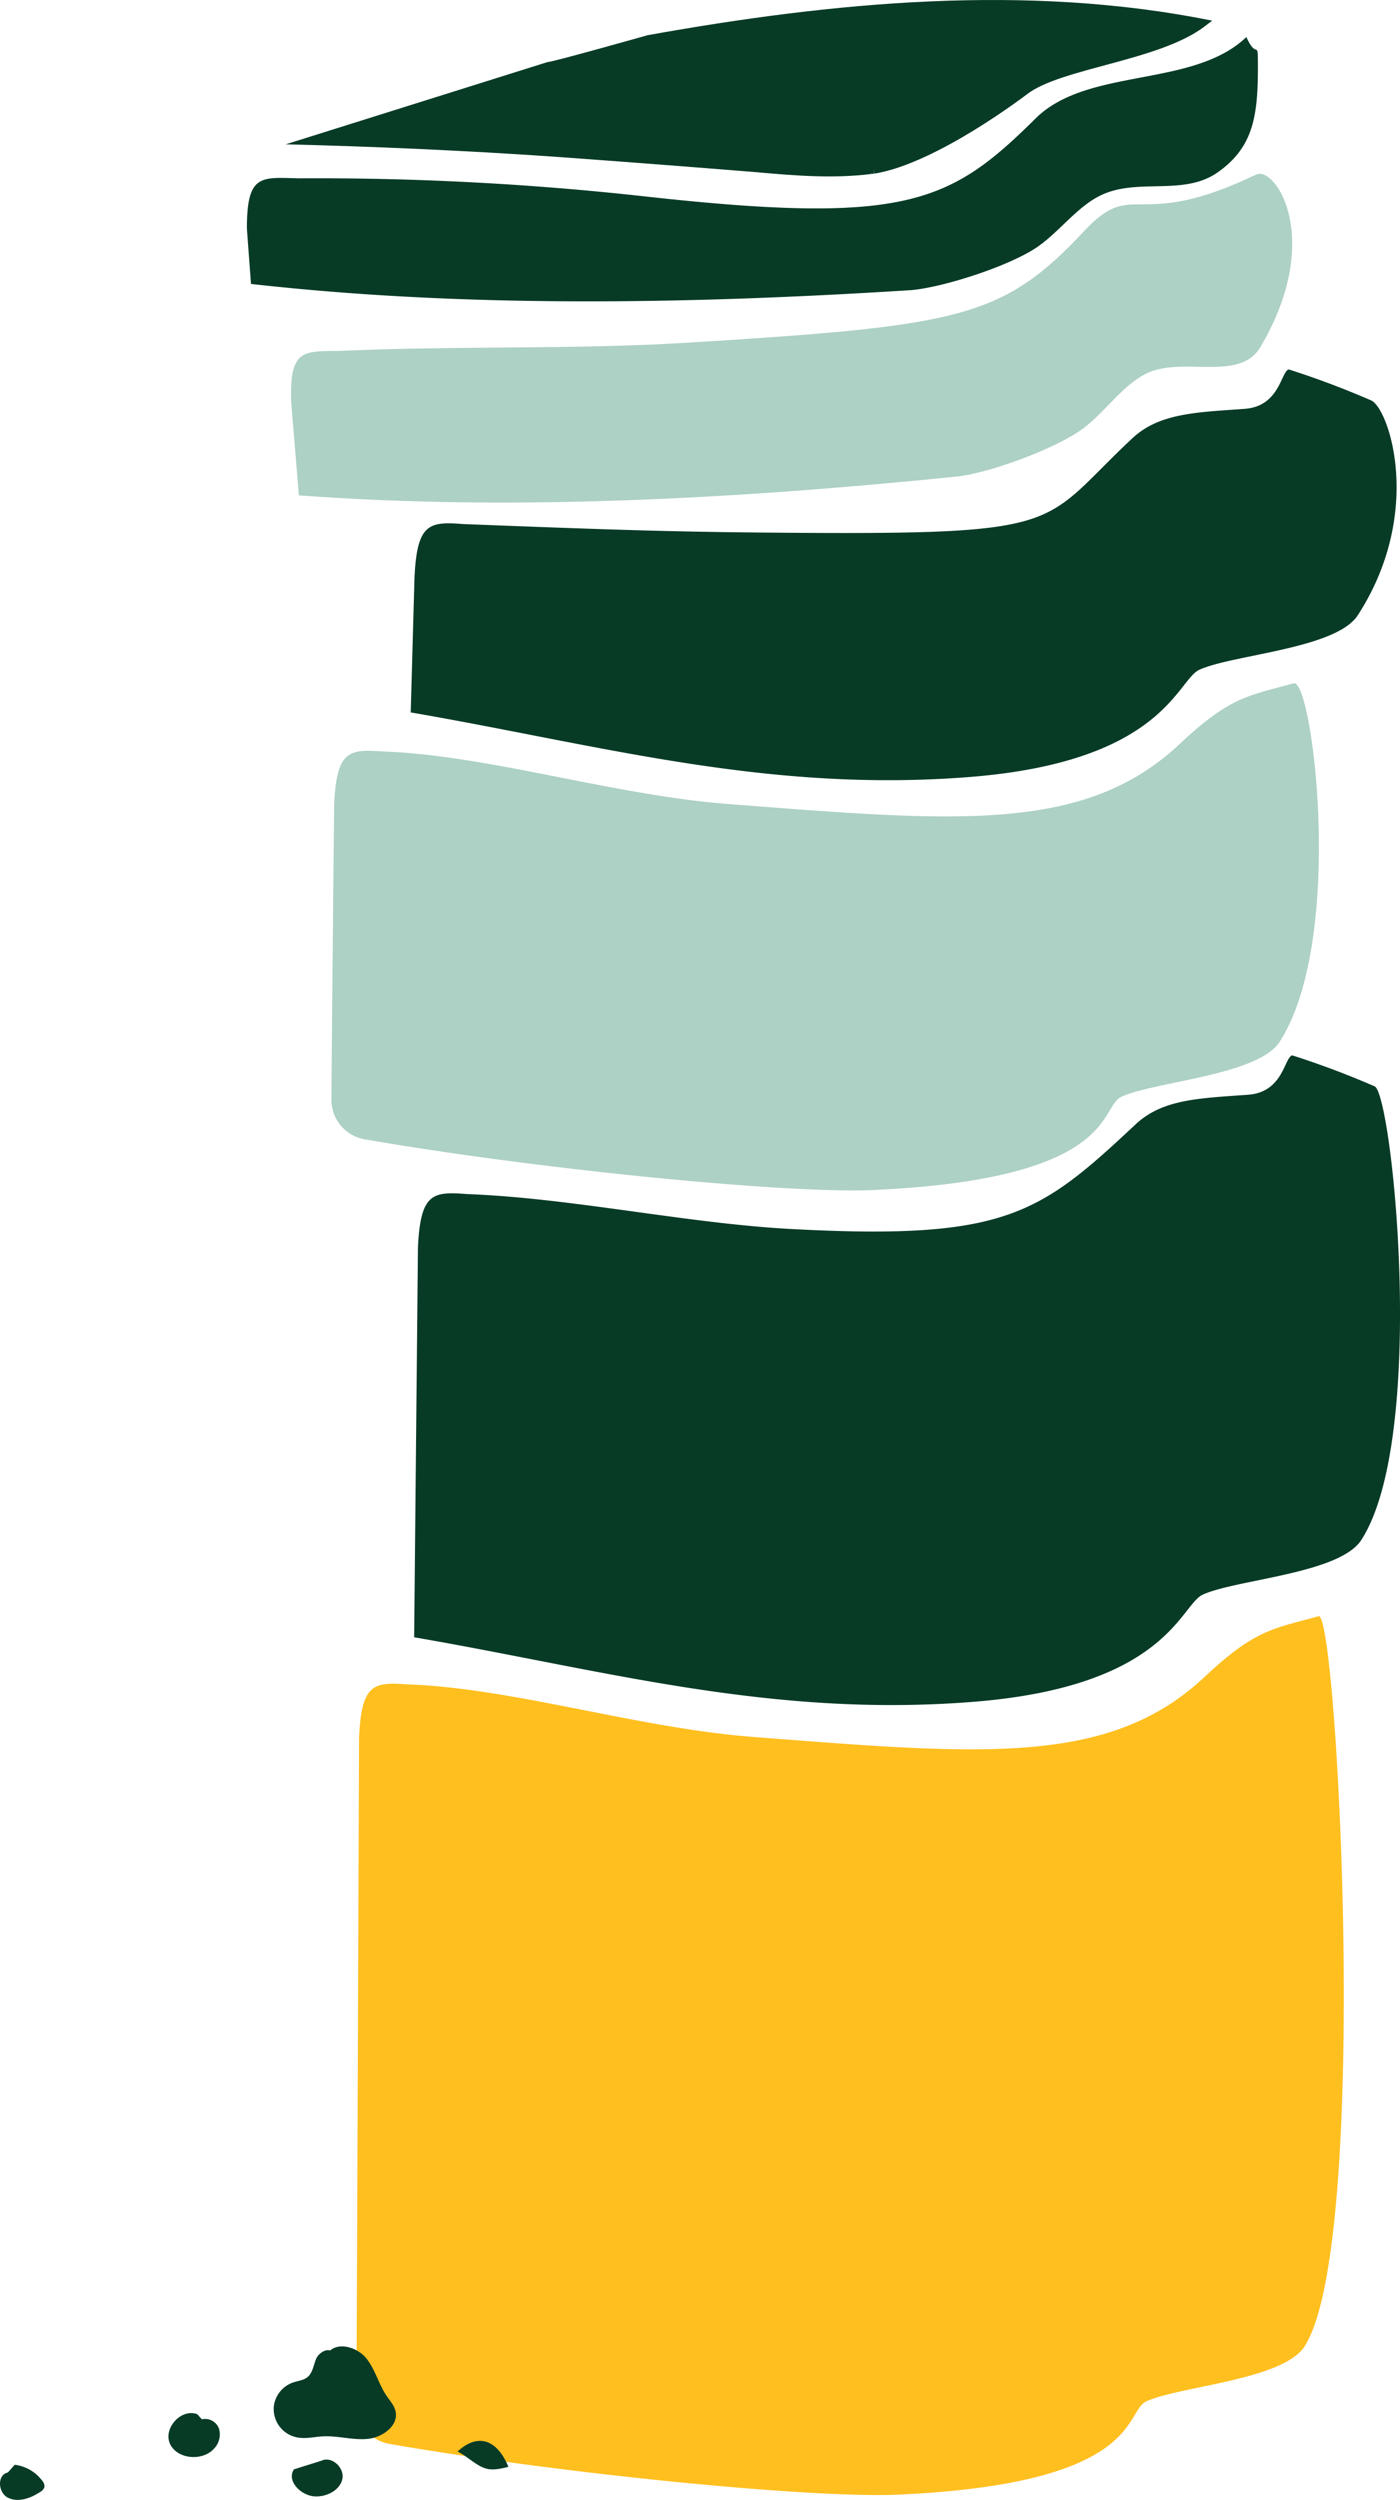
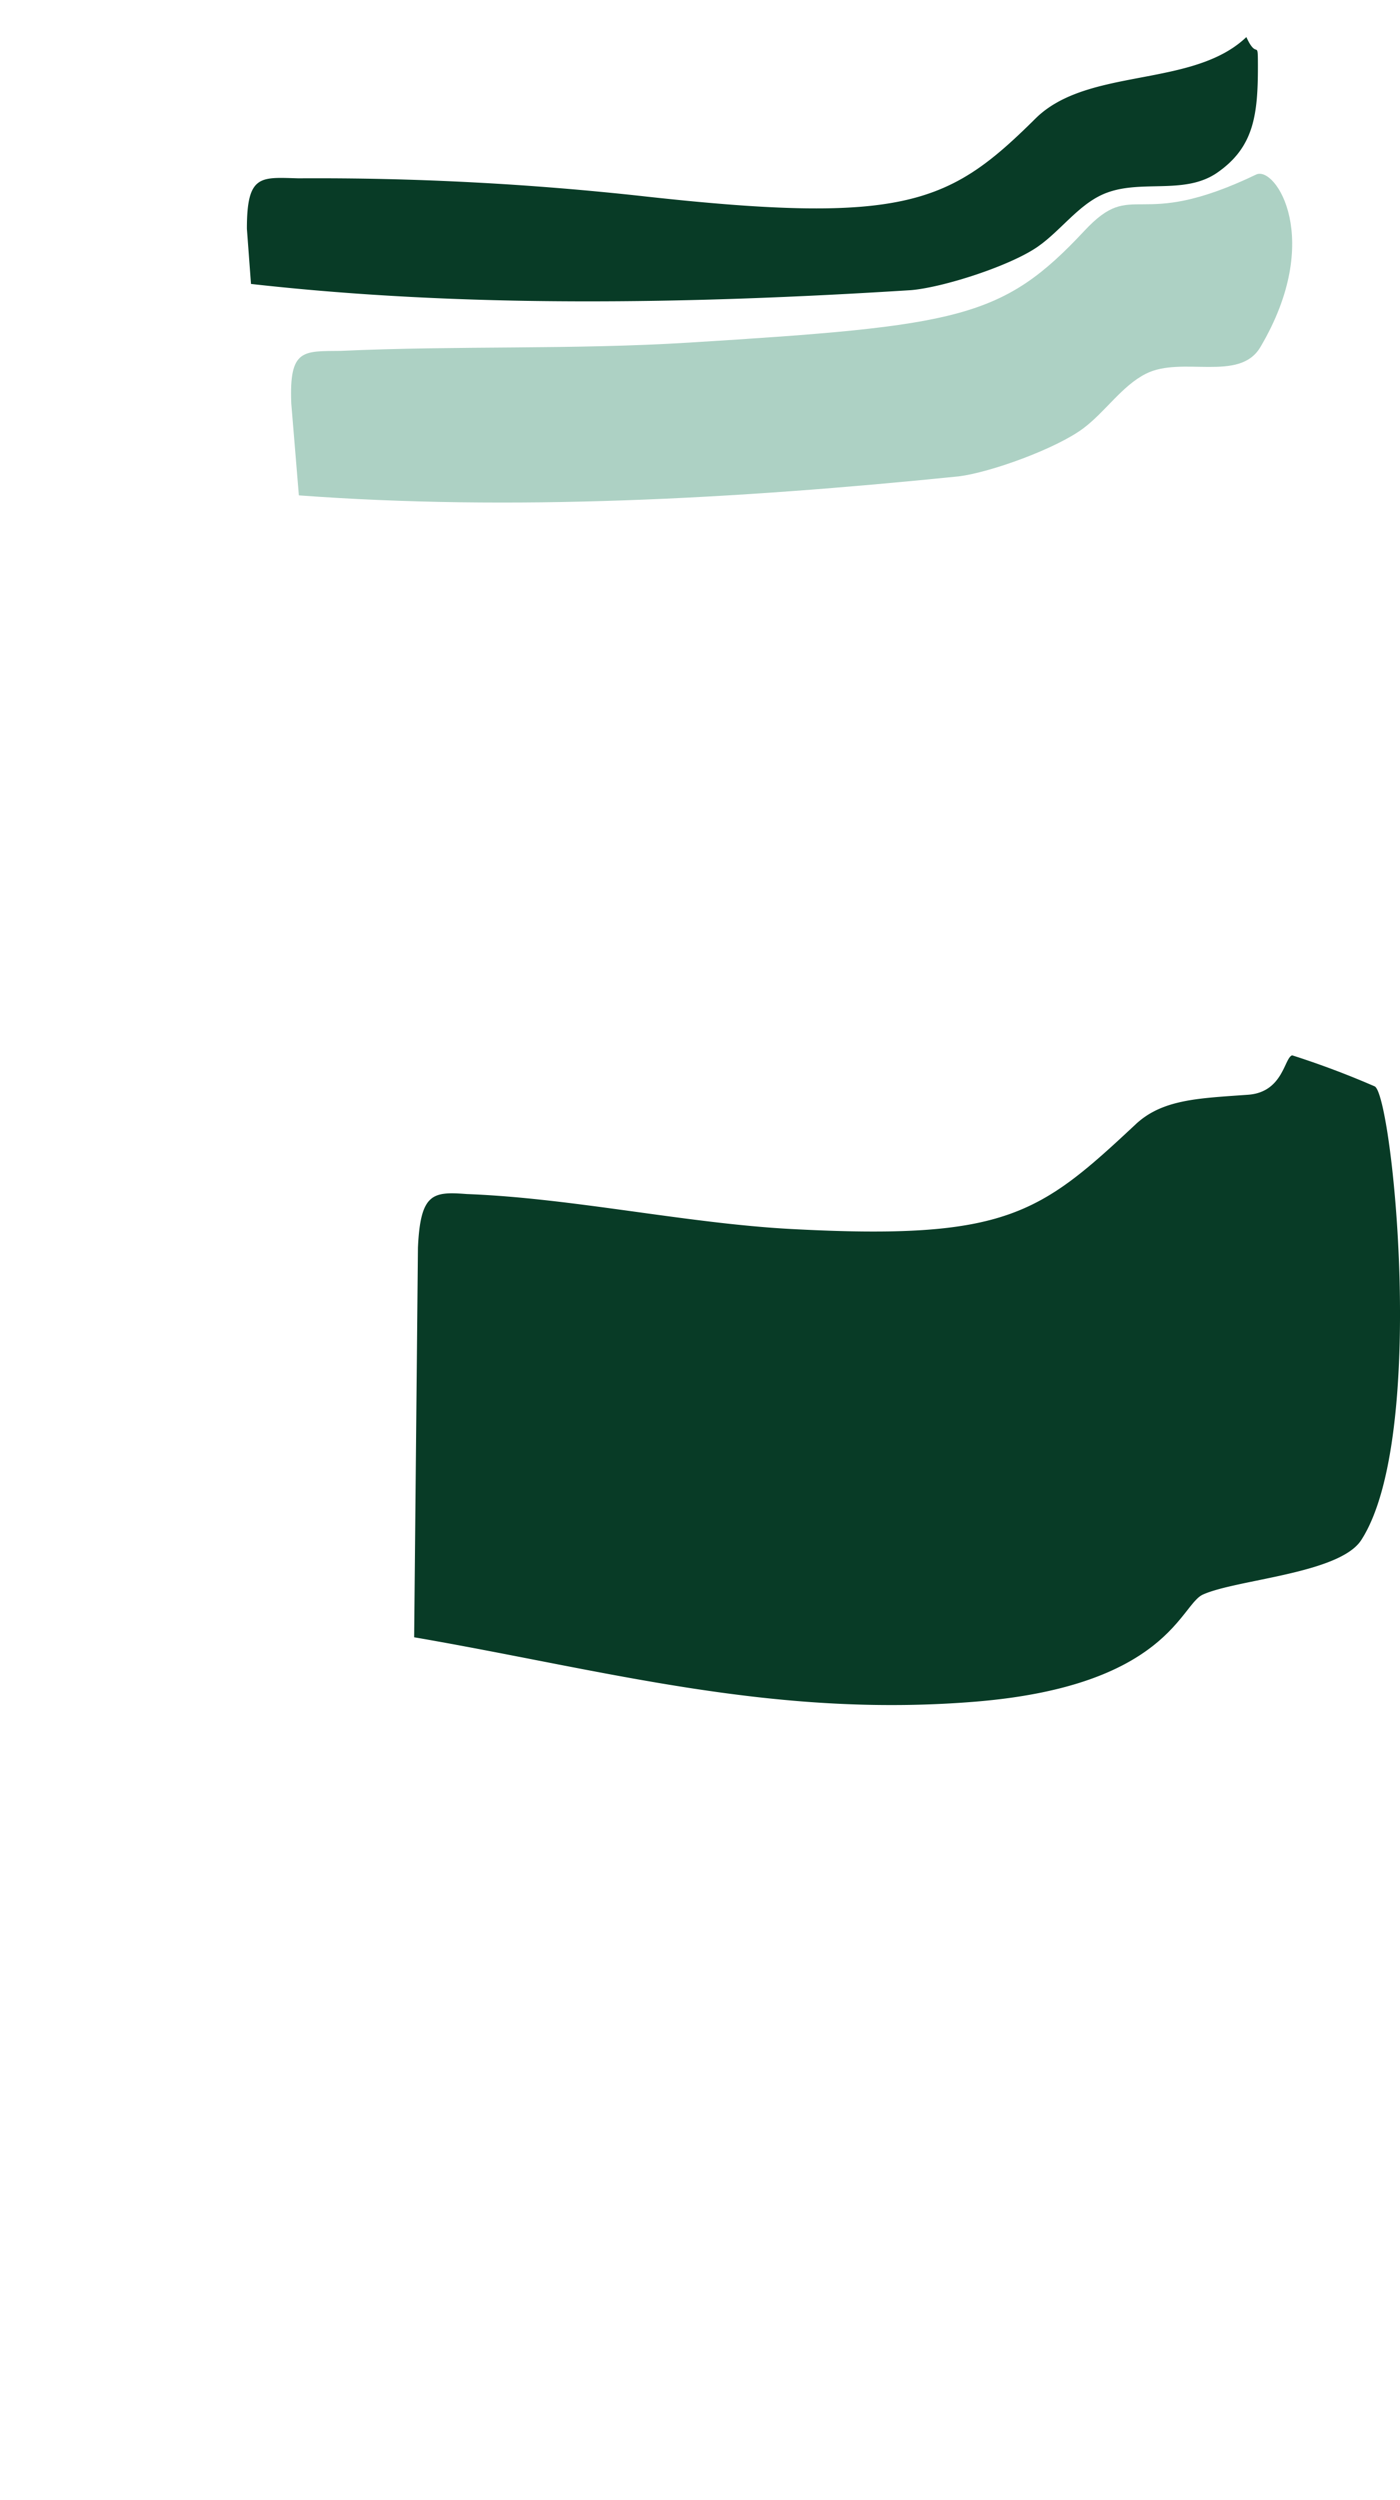
<svg xmlns="http://www.w3.org/2000/svg" width="423.69" height="756.174" viewBox="0 0 423.69 756.174">
  <g id="Group_4682" data-name="Group 4682" transform="translate(1826.601 -4375.454)">
-     <path id="Path_23468" data-name="Path 23468" d="M-1438.031,4383.554c-13.831,10.383-43.461,12.511-53.636,20.425-.109.05-27.226,20.932-46.109,23.985-.026-.126-.041-.144-.042-.015l-.031.005c-.182-1.319-.277-1.861-.068.01-.227.037-.607.088-.837.114-.074-.4-.145-.773-.065.008-11.429,1.425-22.938.519-34.386-.517-20.358-1.656-41.105-3.236-61.443-4.713-26.978-1.863-54.321-3.079-81.34-3.746l79.392-24.934c.009.425,30.133-8.074,30.133-8.074,56.048-10.063,114.828-15.731,170.855-4.4Q-1436.807,4382.64-1438.031,4383.554Z" transform="translate(-24.144)" fill="#083b26" />
    <path id="Path_23469" data-name="Path 23469" d="M-1730.617,4447.436c-.027-16.6,4.178-15.6,15.6-15.292a901.254,901.254,0,0,1,105.436,5.533c78.406,8.623,91.832,1.939,117.61-23.611,15.806-15.666,47.6-9.146,63.828-24.65,3.273,7.215,3.48.152,3.494,8.521.028,15.017-1.208,24.766-12.254,32.458-10.234,7.125-23.841,1.624-34.93,6.718-7.387,3.391-12.693,11.035-19.521,15.76-8.394,5.806-28.544,12.265-38.274,13.094-68.181,4.322-135.775,5.335-199.748-1.877C-1729.379,4464.083-1730.617,4447.436-1730.617,4447.436Z" transform="translate(-21.263 -2.749)" fill="#083b26" />
    <path id="Path_23469-2" data-name="Path 23469" d="M-1713.912,4510.354c-.66-16.587,3.58-15.745,15-15.877,35.174-1.615,70.282-.325,105.417-2.506,81.889-5.083,94.835-7.306,119.619-33.822,15.2-16.258,15.308.561,51.973-17.009,5.8-2.782,20.627,19.529,1.266,52.213-6.355,10.729-23.763,2.532-34.648,8.045-7.252,3.671-12.263,11.513-18.906,16.493-8.166,6.123-28.055,13.346-37.747,14.545-67.966,6.92-135.472,10.511-199.674,5.747C-1711.61,4538.176-1713.912,4510.354-1713.912,4510.354Z" transform="translate(-24.54 -12.888)" fill="#add1c4" />
-     <path id="Path_23469-3" data-name="Path 23469" d="M-1697.94,4669.7c.7-16.584,4.447-17.023,14.75-16.271,31.82,1.112,69.644,13.208,104.422,15.887,68.824,5.3,107.77,9.052,136.735-18.169,15.453-14.522,20.907-14.536,34.477-18.343,5.7-1.6,15.763,77.346-4.229,108.428-6.562,10.2-37.637,11.976-47.875,16.628-6.821,3.1-1.05,24.885-75.144,28.225-25.906,1.168-101.192-6.215-153.892-15.336a12.13,12.13,0,0,1-10.062-12.029C-1698.567,4729.465-1697.94,4669.7-1697.94,4669.7Z" transform="translate(-27.537 -50.67)" fill="#add1c4" />
-     <path id="Path_23469-4" data-name="Path 23469" d="M-1688.555,5021.087c.7-16.586,4.447-17.023,14.75-16.271,31.82,1.113,69.644,13.208,104.422,15.887,68.824,5.3,107.77,9.052,136.735-18.168,15.454-14.522,20.908-14.537,34.478-18.344,5.7-1.6,15.762,189.778-4.229,220.86-6.563,10.2-37.637,11.976-47.875,16.628-6.821,3.1-1.05,24.885-75.144,28.226-25.907,1.168-101.192-6.214-153.892-15.337a12.128,12.128,0,0,1-10.063-12.029C-1689.182,5193.287-1688.555,5021.087-1688.555,5021.087Z" transform="translate(-29.385 -119.866)" fill="#ffbf1f" />
-     <path id="Path_23469-5" data-name="Path 23469" d="M-1667.743,4577.6c.747-16.583,4.5-17.009,14.8-16.227,31.817,1.208,56.764,2.251,88.6,2.55,96.326.9,84.792-1.357,113.839-28.491,8.146-7.609,19.192-7.84,34-8.914,10.622-.772,10.926-11.178,13.336-11.927a262.858,262.858,0,0,1,24.962,9.387c5.393,2.446,16.03,33.941-4.053,64.963-6.593,10.183-37.672,11.863-47.925,16.486-6.83,3.077-10.717,27.649-68.933,32.4-61.6,5.024-112.316-9.588-169.765-19.481C-1668.891,4618.336-1667.743,4577.6-1667.743,4577.6Z" transform="translate(-33.418 -27.397)" fill="#083b26" />
    <path id="Path_23469-6" data-name="Path 23469" d="M-1666.443,4831.126c.747-16.583,4.5-17.01,14.8-16.227,31.817,1.208,66.445,8.881,98.233,10.58,65.005,3.476,75.155-4.568,104.2-31.7,8.146-7.61,19.192-7.84,34-8.915,10.623-.771,10.926-11.178,13.336-11.927a263.16,263.16,0,0,1,24.962,9.387c5.393,2.447,16.031,106.219-4.053,137.241-6.593,10.183-37.672,11.864-47.924,16.486-6.83,3.077-10.717,27.649-68.933,32.4-61.6,5.024-112.317-9.589-169.766-19.481C-1667.59,4948.963-1666.443,4831.126-1666.443,4831.126Z" transform="translate(-33.674 -78.269)" fill="#083b26" />
    <g id="Group_4676" data-name="Group 4676" transform="translate(-1826.601 5085.197)">
-       <path id="Path_23466" data-name="Path 23466" d="M-1739.156,5260.919c2.884-3.225,8.682-1.445,11.4,1.9s3.7,7.731,6.117,11.3c1.026,1.516,2.333,2.934,2.746,4.7,1,4.293-3.873,7.938-8.416,8.379s-9.088-1.021-13.646-.767c-2.355.134-4.708.723-7.048.419a8.726,8.726,0,0,1-7.7-9.745,8.746,8.746,0,0,1,6.012-7.04c1.375-.45,2.912-.6,4.047-1.474,1.709-1.312,1.878-3.7,2.731-5.641s3.671-3.543,5.069-1.928m-41.06,18.7c-4.968-1.825-10.438,4.4-8.211,9.053s9.9,5.238,13.332,1.324a6.21,6.21,0,0,0,1.474-5.958,4.478,4.478,0,0,0-5.2-2.87m27.879,15.129c-2.353,3.483,2.1,8.031,6.416,8.2,3.565.137,7.456-1.879,8.214-5.239s-3.167-7.1-6.353-5.552m-94.858,3.546c-3.372.748-3.015,6.184.083,7.671s6.862.108,9.7-1.793a2.675,2.675,0,0,0,1.26-1.414,2.444,2.444,0,0,0-.614-1.921,12.267,12.267,0,0,0-8.37-4.875m135.845-2.964c5.733,4.029,6.731,5.387,13.577,3.586-3.3-7.926-8.955-10.526-15.386-4.651" transform="translate(1838.601 -5259.221)" fill="#083b26" />
-     </g>
+       </g>
  </g>
</svg>